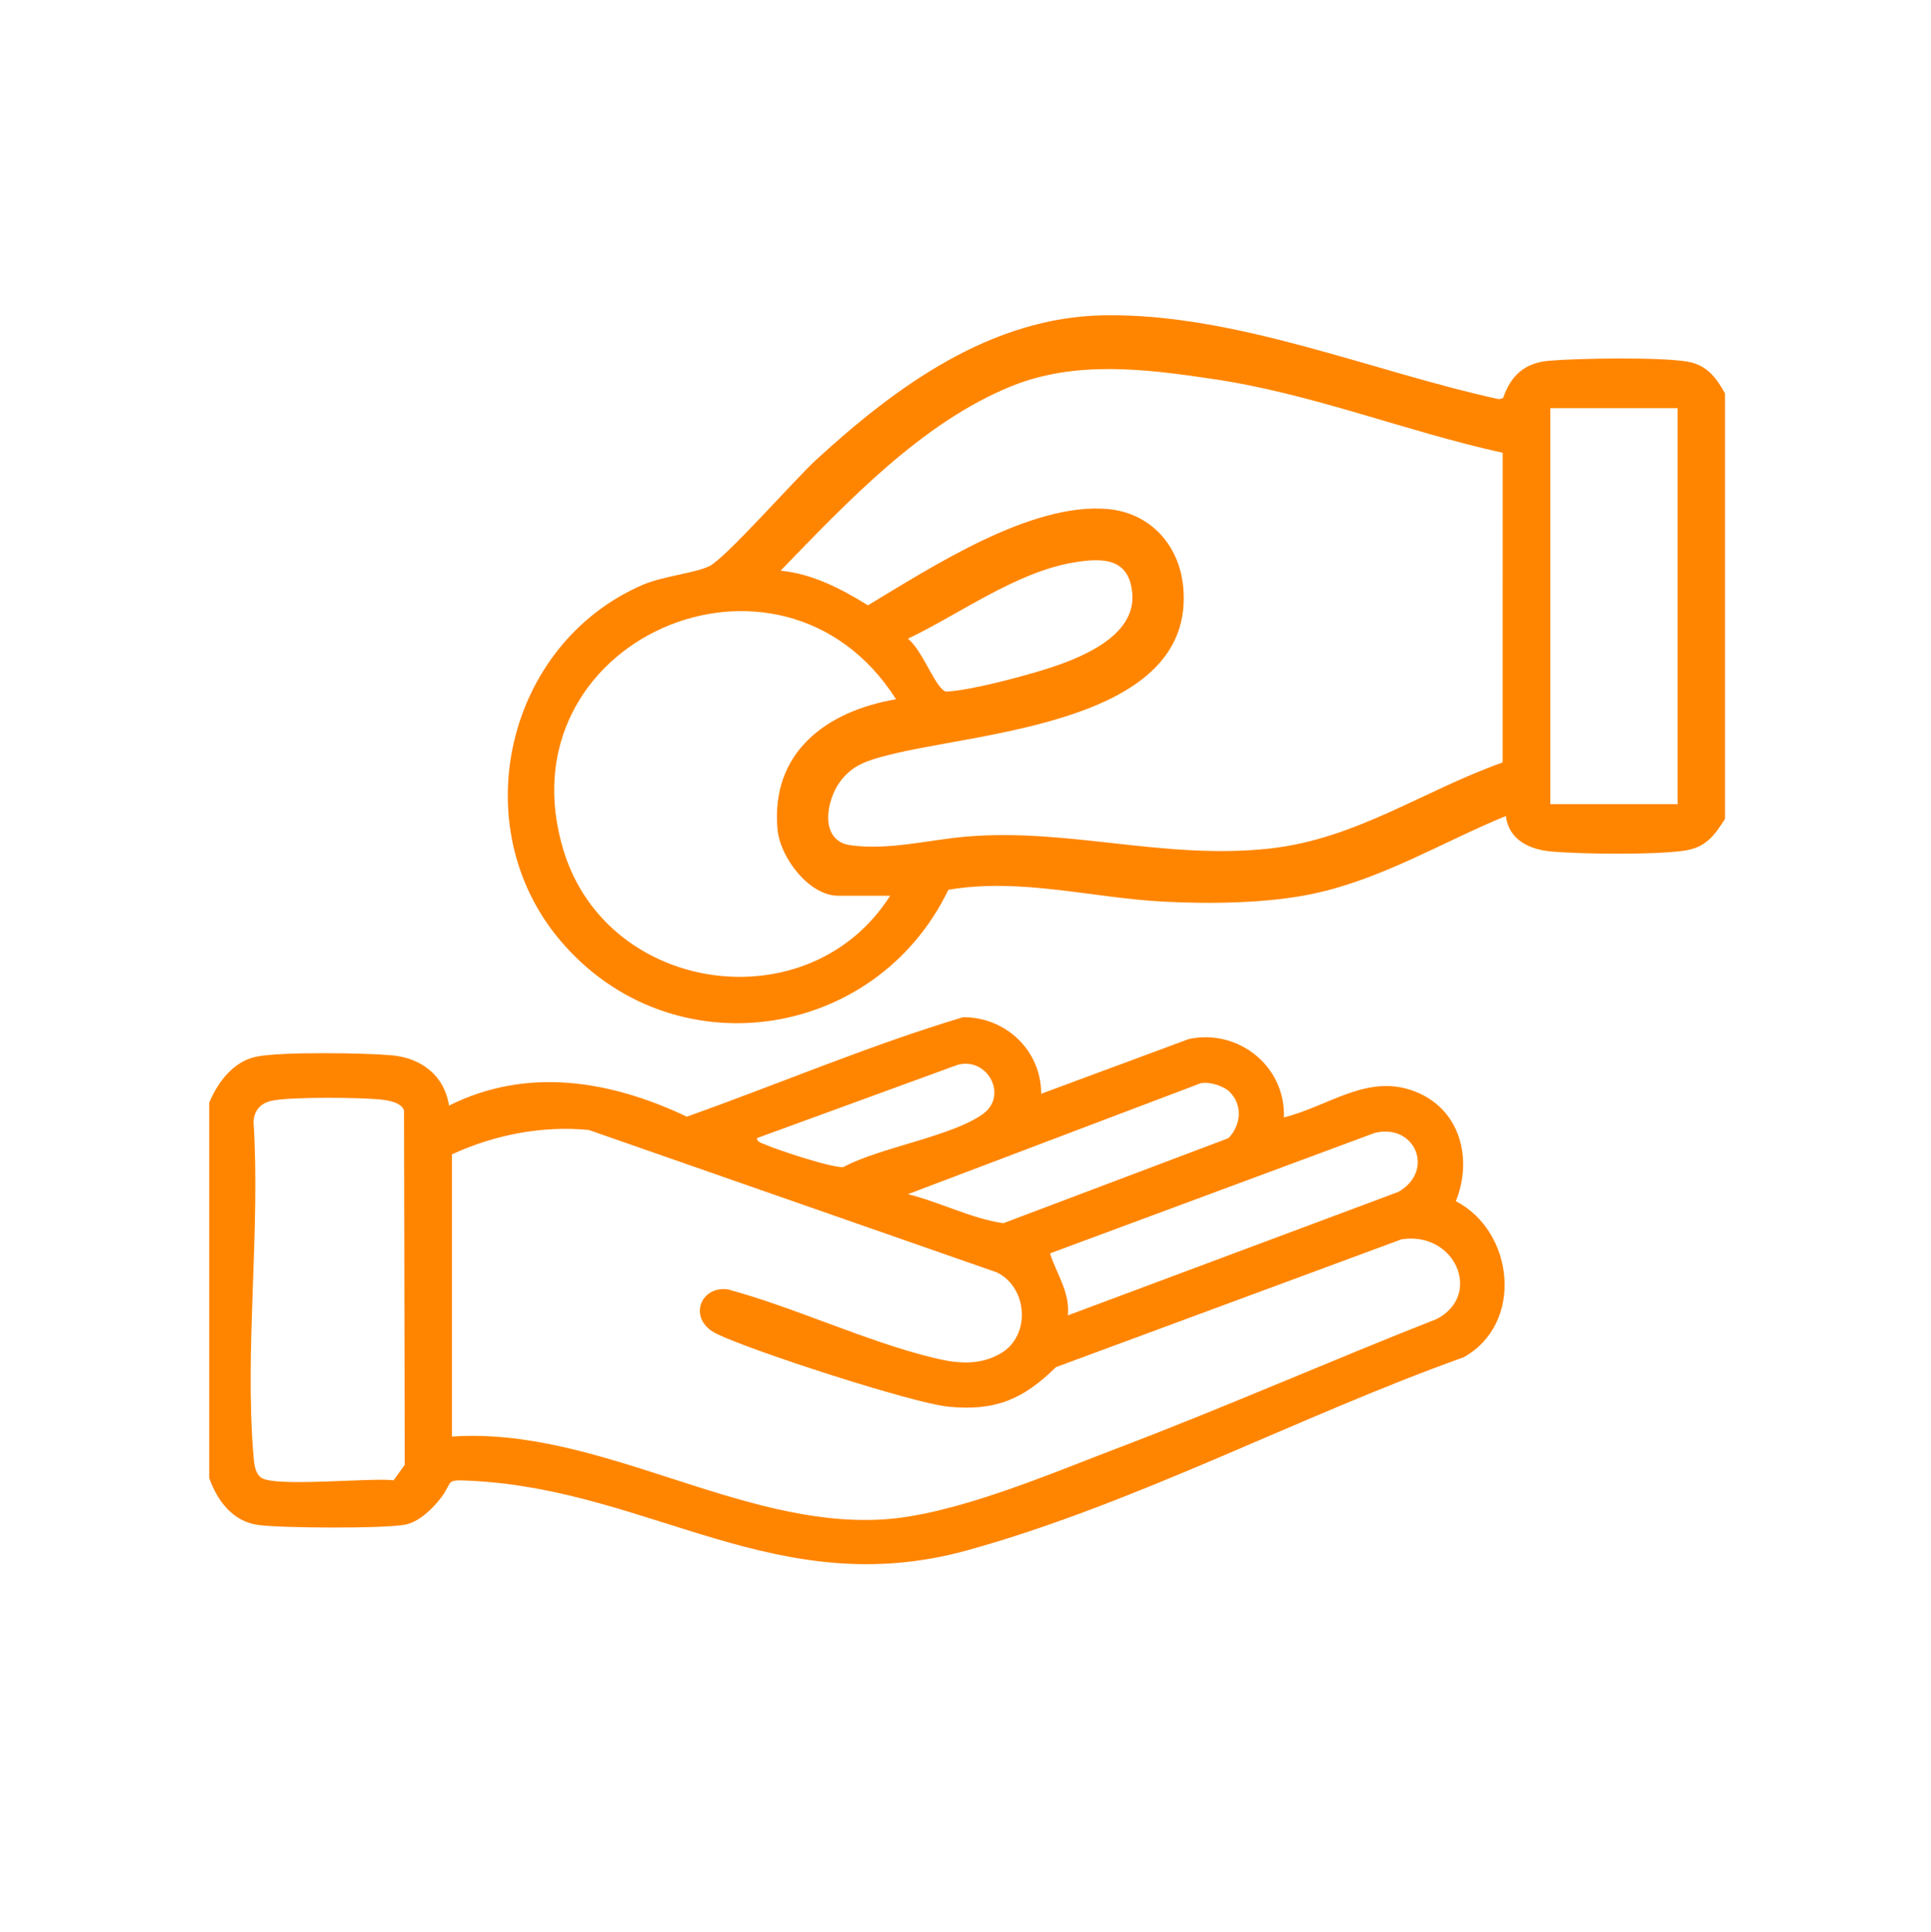
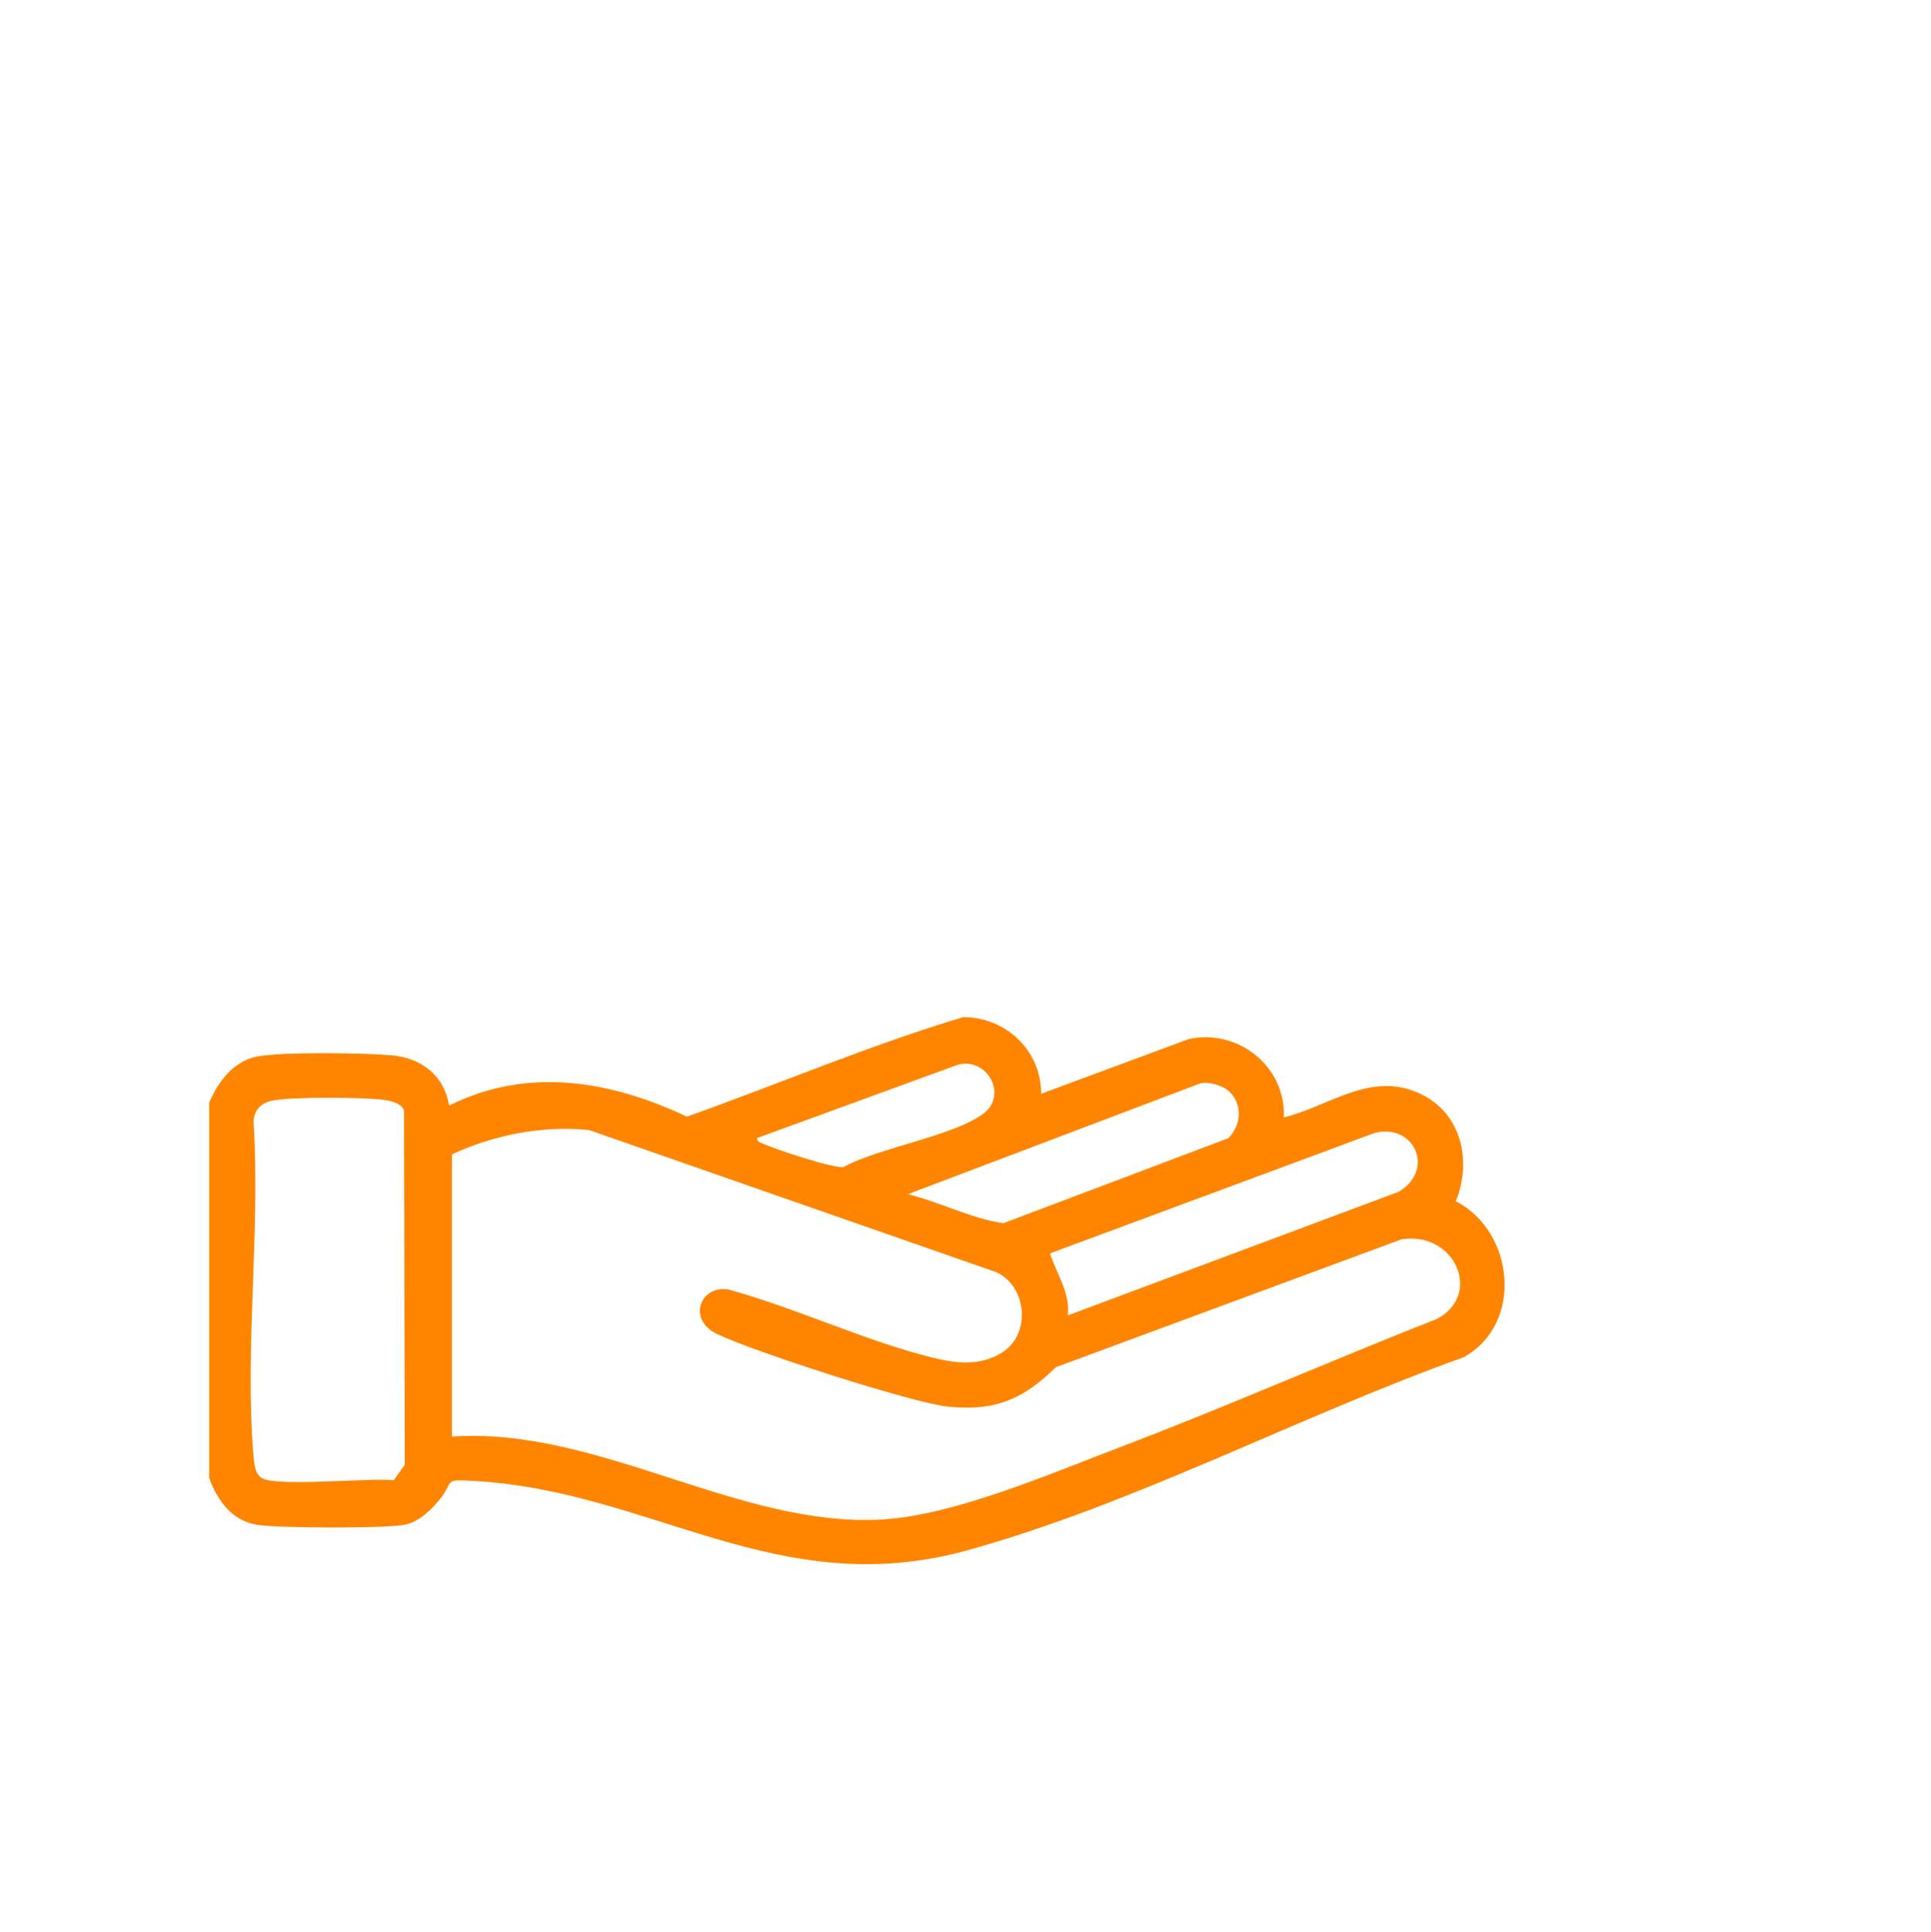
<svg xmlns="http://www.w3.org/2000/svg" version="1.1" id="Layer_1" x="0px" y="0px" viewBox="0 0 200 200.1" style="enable-background:new 0 0 200 200.1;" xml:space="preserve">
  <g>
    <path style="fill:#FF8500;" d="M-147.74,106.709c-2.883-23.616,13.555-42.121,29.879-56.58c-5.951-4.495-5.276-14.162,2.017-16.635   c-1.139-4.66-5.167-14.743-4.002-19.25c0.908-3.509,4.45-4.554,7.597-3.301c7.254,2.886,9.963,5.48,18.489,3.178   c2.946-0.795,8.133-4.004,10.564-3.702c4.888,0.609,4.739,4.991,4.193,8.722c-0.704,4.82-2.318,9.494-3.623,14.163   c5.538,2.338,7.539,8.973,4.336,14.083c-0.365,0.583-1.686,1.521-1.598,2.025c7.864,7.784,15.943,14.98,21.941,24.419   c8.075,12.704,11.593,28.162,5.905,42.614c6.987,0.643,17.7,3.191,15.965,12.444c-0.703,3.749-3.102,4.95-6.002,6.757   c-15.55,9.691-33.716,20.073-49.915,28.66c-9.11,4.828-19.606,10.325-30.148,6.628l-39.029-15.535v5.54   c0,0.911-1.889,2.077-2.846,2.19c-7.867,0.922-17.477-0.71-25.535,0c-1.476-0.039-2.205-1.117-2.689-2.349l0.096-61.037   c0.74-1.217,1.803-2.039,3.272-2.1c7.671,0.539,16.302-0.72,23.853-0.014c1.216,0.114,3.849,1.171,3.849,2.532v6.548   C-161.171,106.709-147.74,106.709-147.74,106.709z M-85.956,18.735c-6.317,2.569-12.06,4.008-18.871,2.584   c-2.74-0.572-5.318-1.811-7.99-2.583l4.016,13.946l18.824-0.008C-87.945,28.305-86.93,23.451-85.956,18.735z M-113.252,39.62   c-2.416,1.182-2.204,4.839,0.621,5.284c8.292-0.646,18.058,0.931,26.173,0.018c3.988-0.448,3.571-4.896,0.652-5.352L-113.252,39.62   z M-86.287,128.201c8.966-3.205,17.065-8.855,26.356-11.419c8.112-14.899,2.193-31.746-7.422-44.289   c-5.945-7.756-13.345-13.599-19.952-20.679l-22.59-0.105c-7.21,7.75-15.492,14.308-21.665,22.995   c-6.649,9.356-11.011,20.411-9.131,32.092c0.279,0.512,4.084,1.051,5.112,1.351c6.936,2.033,12.921,5.381,17.961,10.581   C-107.131,120.237-89.502,113.885-86.287,128.201z M-167.887,104.694h-17.46v51.712h17.461v-51.712H-167.887z M-141.862,113.76   c-6.078-0.616-13.126,0.459-19.307,0v34.251l39.45,15.788c8.955,3.738,17.893-1.051,25.701-5.202   c17.557-9.335,34.263-20.412,51.815-29.782c3.72-2.686-1.507-4.224-3.802-4.816c-6.851-1.766-11.447-0.615-17.691,2.127   c-6.055,2.658-17.655,7.65-22.846,11.038c-3.327,2.171-3.426,3.76-8.311,4.144c-12.612,0.992-26.529-0.749-39.277-0.034   c-4.763-1.504-3.643-6.62,1.31-7.042c12.336-1.048,26.119,0.824,38.609-0.008c4.689-1.376,4.061-7.674-0.681-8.346   c-7.078-1.003-16.014,0.869-23.254-0.251C-126.087,120.191-133.459,114.614-141.862,113.76z" />
-     <path style="fill:#FF8500;" d="M-94.011,67.42c4.518-0.17,9.163,3.655,9.382,8.275c0.157,3.344-3.572,5.62-6.032,2.982   c-1.134-1.217-0.729-3.697-2.247-4.133c-0.757-0.217-8.505-0.217-9.26,0c-0.296,0.085-0.775,0.487-0.931,0.747   c-0.613,1.029-0.683,7.56,0.504,8.268c1.298,0.774,7.269,0.136,9.382,0.356c4.711,0.492,8.129,3.768,8.6,8.525   c0.723,7.278-0.656,14.723-9.4,14.939c1.14,8.06-7.996,8.009-7.05,0.003c-5.232,0.197-10.198-4.808-8.975-10.161   c0.646-2.831,5.558-2.737,6.475,0.069c0.328,1.003-0.072,2.547,1.396,2.968c0.945,0.271,8.511,0.203,9.528-0.076   c0.27-0.074,0.512-0.162,0.669-0.411c0.616-0.979,0.661-7.83-0.51-8.528c-1.356-0.809-7.532-0.096-9.722-0.351   c-8.28-0.966-8.687-9.221-7.929-15.914c0.501-4.418,4.773-7.554,9.052-7.568C-102.01,59.419-92.915,59.555-94.011,67.42z" />
  </g>
  <g>
    <path style="fill:#FF8500;" d="M21.667,114.191c0.883-2.107,2.482-4.268,4.889-4.761c2.558-0.525,11.142-0.392,13.981-0.146   c3.079,0.267,5.474,2.067,5.971,5.213c8.112-4.059,16.751-2.593,24.629,1.147c9.544-3.395,18.926-7.401,28.619-10.304   c4.446-0.003,8.088,3.461,8.08,7.933l15.313-5.676c5.147-1.08,10.025,2.867,9.829,8.124c4.722-1.172,8.803-4.695,13.794-2.597   c4.536,1.907,5.744,6.947,4.018,11.273c6.075,3.158,7.066,12.701,0.792,16.169c-16.946,6.053-34.106,15.214-51.416,19.992   c-19.59,5.407-32.619-6.162-51.057-7.187c-3.217-0.178-2.061-0.059-3.447,1.756c-0.854,1.118-2.245,2.472-3.673,2.762   c-2.143,0.434-12.89,0.364-15.236,0.042c-2.669-0.366-4.244-2.51-5.087-4.869v-38.868H21.667z M78.395,117.866   c0.032,0.42,0.448,0.486,0.751,0.623c1.255,0.571,7.152,2.517,8.212,2.373c3.737-2.027,11.236-3.172,14.447-5.495   c2.652-1.919,0.459-5.952-2.641-5.085L78.395,117.866z M127.353,113.07c-0.636-0.622-2.072-1.063-2.967-0.899l-30.35,11.502   c3.323,0.814,6.555,2.524,9.884,3.006l23.311-8.807C128.547,116.53,128.728,114.415,127.353,113.07z M28.333,113.958   c-1.24,0.22-2.002,0.915-2.074,2.216c0.72,11.2-0.935,23.538-0.006,34.602c0.062,0.733,0.14,1.806,0.803,2.259   c1.469,1.005,11.294-0.024,13.71,0.265l1.154-1.602l-0.074-36.682c-0.24-0.796-1.495-1.046-2.241-1.129   C37.401,113.637,30.407,113.587,28.333,113.958z M46.811,148.773c15.189-1.036,29.742,9.484,44.629,8.583   c7.433-0.451,17.351-4.739,24.442-7.434c11.071-4.209,21.922-9.002,32.945-13.332c4.762-2.513,1.877-9.098-3.663-8.246   l-35.795,13.24c-3.388,3.33-6.287,4.58-11.156,4.093c-3.726-0.372-20.449-5.8-24.013-7.558c-3.009-1.485-1.697-4.998,1.202-4.587   c7.002,1.905,14.18,5.331,21.16,7.058c2.413,0.597,4.788,0.903,7.087-0.431c3.138-1.82,2.812-6.826-0.399-8.388l-42.259-14.748   c-4.841-0.475-9.793,0.504-14.179,2.522v29.229H46.811z M110.595,136.225l34.248-12.793c3.817-2.213,1.706-7.118-2.444-6.109   l-33.646,12.479C109.396,131.866,110.856,133.837,110.595,136.225z" />
-     <path style="fill:#FF8500;" d="M178.667,40.74v44.07c-1.137,1.766-2.002,2.964-4.22,3.287c-3.075,0.448-10.524,0.364-13.73,0.091   c-2.296-0.195-4.453-1.212-4.746-3.684c-6.606,2.718-12.848,6.547-19.982,8.058c-4.698,0.994-10.613,1.061-15.429,0.816   c-7.444-0.38-14.828-2.502-22.333-1.231c-7.586,15.736-28.781,18.795-40.228,5.217c-9.964-11.82-5.595-30.645,8.535-36.784   c2.098-0.911,5.405-1.213,6.939-1.95c1.66-0.797,8.904-9.039,11.051-11.006c8.312-7.62,18.129-14.811,29.901-14.974   c13.637-0.188,27.646,5.814,40.813,8.689l0.441-0.112c0.8-2.31,2.206-3.642,4.73-3.865c3.041-0.268,11.525-0.395,14.35,0.086   C176.781,37.79,177.753,39.1,178.667,40.74z M155.638,46.891c-10.126-2.237-19.604-6.088-29.918-7.629   c-6.995-1.046-14.268-1.973-20.944,0.724C95.474,43.746,87.7,52.035,80.848,59.1c3.287,0.317,6.3,1.88,9.046,3.587   c6.599-3.947,16.821-10.662,24.802-9.973c4.434,0.383,7.443,3.715,7.853,8.073c1.332,14.197-21.302,14.993-30.663,17.439   c-2.002,0.522-3.627,0.986-4.901,2.759c-1.452,2.02-2.121,6.093,1.101,6.548c3.91,0.553,8.062-0.549,11.931-0.887   c10.631-0.929,20.644,2.447,31.579,1.219c8.876-0.997,15.857-6.006,24.038-8.906L155.638,46.891z M173.761,42.271h-13.185v41.01   h13.185V42.271z M94.035,66.146c1.334,1.039,2.569,4.298,3.527,5.206c0.34,0.323,0.403,0.274,0.827,0.241   c2.444-0.191,7.301-1.478,9.749-2.239c3.495-1.085,9.502-3.339,9.137-7.868c-0.303-3.767-3.131-3.737-6.144-3.222   C105.199,59.281,99.378,63.597,94.035,66.146z M92.194,92.767h-5.366c-3.045,0-6.039-3.986-6.298-6.873   c-0.72-7.983,5.071-12.257,12.277-13.477C80.865,53.613,51.708,66.338,58.379,88.11C62.954,103.047,83.832,105.932,92.194,92.767z" />
  </g>
</svg>